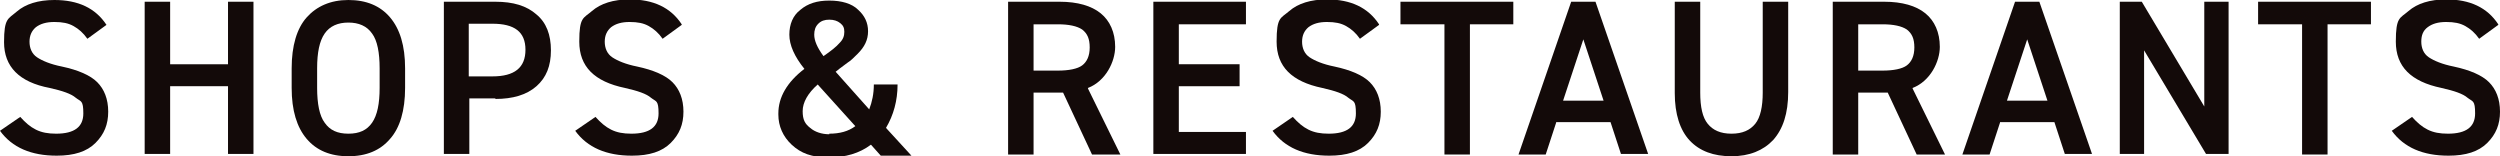
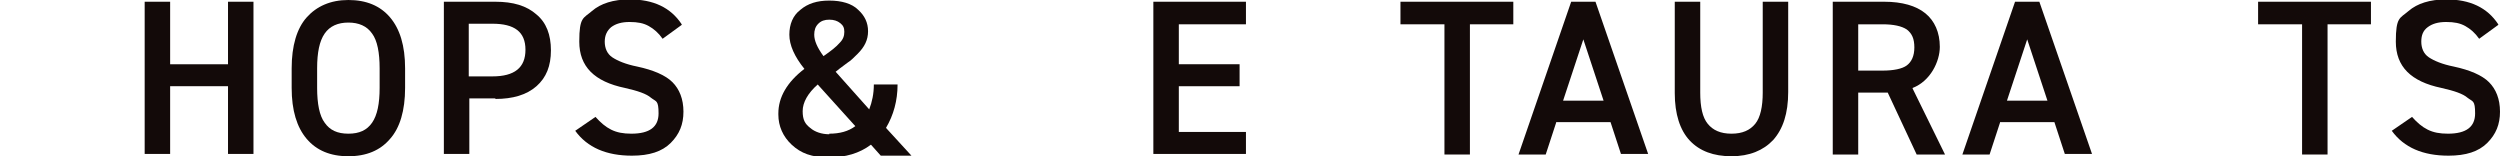
<svg xmlns="http://www.w3.org/2000/svg" id="uuid-055f7793-8c60-4959-aa41-dd1ba6a88847" data-name="Layer 2" width="432" height="27" viewBox="0 0 432 27">
  <g id="uuid-829fbdcb-dc7a-476b-ad9a-ae515f23e720" data-name="レイヤー 1">
    <g>
-       <path d="M18.4,4.3l-3.3,2.4c-.7-1-1.5-1.7-2.4-2.2s-1.9-.7-3.3-.7-2.4.3-3.2.9c-.7.6-1.1,1.4-1.1,2.5s.4,2.1,1.3,2.7c.9.6,2.3,1.2,4.3,1.6,2.8.6,4.9,1.5,6.1,2.7s1.9,2.9,1.9,5.1-.7,3.9-2.2,5.4c-1.5,1.5-3.7,2.2-6.7,2.2-4.4,0-7.7-1.4-9.8-4.3l3.5-2.4c.9,1,1.7,1.7,2.7,2.2s2.1.7,3.5.7c3.2,0,4.7-1.2,4.7-3.5s-.4-2-1.3-2.7c-.8-.7-2.3-1.2-4.5-1.7C3.3,14.2.7,11.5.7,7.3S1.4,3.3,2.9,2c1.5-1.3,3.7-2,6.5-2,4.1,0,7.1,1.4,9,4.3Z" fill="#130a09" stroke-width="0" />
      <path d="M25,.3h4.4v10.8h10V.3h4.4v26.3h-4.4v-11.7h-10v11.7h-4.4V.3Z" fill="#130a09" stroke-width="0" />
      <path d="M70,11.8v3.4c0,3.9-.9,6.9-2.6,8.8-1.7,2-4.1,3-7.2,3s-5.5-1-7.2-3c-1.7-2-2.6-4.9-2.6-8.8v-3.4c0-3.9.9-6.9,2.6-8.8s4.1-3,7.2-3,5.5,1,7.2,3c1.7,2,2.6,4.9,2.6,8.8ZM54.8,11.8v3.4c0,2.7.4,4.8,1.3,6,.9,1.3,2.2,1.9,4.1,1.9s3.2-.6,4.1-1.9c.9-1.3,1.3-3.3,1.3-6v-3.4c0-2.7-.4-4.8-1.3-6-.9-1.3-2.3-1.9-4.1-1.9s-3.2.6-4.1,1.9c-.9,1.3-1.3,3.3-1.3,6Z" fill="#130a09" stroke-width="0" />
      <path d="M85.6,17h-4.5v9.6h-4.4V.3h8.9c3.1,0,5.4.7,7.1,2.2,1.7,1.4,2.5,3.5,2.5,6.2s-.8,4.7-2.5,6.2c-1.7,1.5-4.1,2.2-7.1,2.2ZM81,4.2v9h4.1c3.8,0,5.7-1.5,5.7-4.6s-1.9-4.5-5.7-4.5h-4.1Z" fill="#130a09" stroke-width="0" />
      <path d="M117.8,4.3l-3.3,2.4c-.7-1-1.5-1.7-2.4-2.2s-1.9-.7-3.3-.7-2.4.3-3.2.9c-.7.6-1.1,1.4-1.1,2.5s.4,2.1,1.3,2.7c.9.6,2.3,1.2,4.3,1.6,2.8.6,4.9,1.5,6.1,2.7s1.9,2.9,1.9,5.1-.7,3.9-2.2,5.4c-1.5,1.5-3.7,2.2-6.7,2.2-4.4,0-7.7-1.4-9.8-4.3l3.5-2.4c.9,1,1.7,1.7,2.7,2.2s2.1.7,3.5.7c3.2,0,4.7-1.2,4.7-3.5s-.4-2-1.3-2.7c-.8-.7-2.3-1.2-4.5-1.7-5.3-1.1-7.9-3.7-7.9-8s.7-4,2.2-5.3c1.5-1.3,3.7-2,6.5-2,4.1,0,7.1,1.4,9,4.3Z" fill="#130a09" stroke-width="0" />
      <path d="M134.5,19.6c0-2.8,1.5-5.4,4.5-7.7-1.7-2.1-2.6-4.1-2.6-5.9s.6-3.3,1.9-4.3c1.3-1.1,2.9-1.6,5-1.6s3.9.5,5,1.6c1.1,1,1.7,2.2,1.7,3.7s-.6,2.7-1.8,3.9c-.7.7-1.2,1.2-1.7,1.5-1.2.9-1.9,1.4-2.1,1.6l5.8,6.5c.5-1.3.8-2.7.8-4.3h4.1c0,2.8-.7,5.3-2,7.5l4.4,4.8h-5.3l-1.7-1.9c-2,1.5-4.4,2.2-7.3,2.2s-4.8-.7-6.4-2.2c-1.5-1.4-2.3-3.2-2.3-5.2ZM143.3,23.1c1.8,0,3.3-.4,4.5-1.3l-6.5-7.2c-1.7,1.5-2.6,3.1-2.6,4.6s.4,2.2,1.3,2.9c.8.7,2,1.1,3.3,1.1ZM140.7,6c0,1,.5,2.2,1.6,3.7,1.3-.9,2.2-1.6,2.8-2.3.6-.6.8-1.2.8-1.9s-.2-1.1-.7-1.5c-.5-.4-1.1-.6-1.9-.6s-1.4.2-1.9.7c-.5.5-.7,1.1-.7,1.9Z" fill="#130a09" stroke-width="0" />
-       <path d="M188,15.3l5.6,11.4h-4.9l-5-10.7h-5.1v10.7h-4.4V.3h8.9c3.1,0,5.5.7,7.1,2s2.5,3.3,2.5,5.8-1.6,5.9-4.7,7.1ZM178.6,4.2v8h4.2c1.9,0,3.4-.3,4.2-.9s1.3-1.6,1.3-3.1-.4-2.4-1.3-3.1c-.9-.6-2.3-.9-4.2-.9h-4.2Z" fill="#130a09" stroke-width="0" />
      <path d="M199.3,26.7V.3h16v3.9h-11.6v6.9h10.5v3.8h-10.5v7.9h11.6v3.8h-16Z" fill="#130a09" stroke-width="0" />
-       <path d="M238.3,4.3l-3.3,2.4c-.7-1-1.5-1.7-2.4-2.2s-1.9-.7-3.3-.7-2.4.3-3.2.9c-.7.6-1.1,1.4-1.1,2.5s.4,2.1,1.3,2.7c.9.6,2.3,1.2,4.3,1.6,2.8.6,4.9,1.5,6.1,2.7s1.9,2.9,1.9,5.1-.7,3.9-2.2,5.4c-1.5,1.5-3.7,2.2-6.7,2.2-4.4,0-7.7-1.4-9.8-4.3l3.5-2.4c.9,1,1.7,1.7,2.7,2.2s2.1.7,3.5.7c3.2,0,4.7-1.2,4.7-3.5s-.4-2-1.3-2.7c-.8-.7-2.3-1.2-4.5-1.7-5.3-1.1-7.9-3.7-7.9-8s.7-4,2.2-5.3c1.5-1.3,3.7-2,6.5-2,4.1,0,7.1,1.4,9,4.3Z" fill="#130a09" stroke-width="0" />
      <path d="M242,4.2V.3h19.5v3.9h-7.5v22.5h-4.4V4.2h-7.5Z" fill="#130a09" stroke-width="0" />
      <path d="M268.9,21.2l-1.8,5.5h-4.7L271.5.3h4.2l9.1,26.3h-4.7l-1.8-5.5h-9.4ZM277.1,17.4l-3.5-10.6-3.5,10.6h7Z" fill="#130a09" stroke-width="0" />
      <path d="M304.6,16V.3h4.4v15.6c0,3.7-.9,6.4-2.6,8.3-1.7,1.8-4.1,2.8-7.2,2.8s-5.5-.9-7.2-2.7c-1.7-1.8-2.6-4.6-2.6-8.2V.3h4.4v15.7c0,2.5.4,4.3,1.3,5.4.9,1.1,2.2,1.7,4.1,1.7s3.2-.6,4.1-1.7c.9-1.1,1.3-3,1.3-5.4Z" fill="#130a09" stroke-width="0" />
      <path d="M330.5,15.3l5.6,11.4h-4.9l-5-10.7h-5.1v10.7h-4.4V.3h8.9c3.1,0,5.5.7,7.1,2s2.5,3.3,2.5,5.8-1.6,5.9-4.7,7.1ZM321.1,4.2v8h4.2c1.9,0,3.4-.3,4.2-.9s1.3-1.6,1.3-3.1-.4-2.4-1.3-3.1c-.9-.6-2.3-.9-4.2-.9h-4.2Z" fill="#130a09" stroke-width="0" />
      <path d="M345.6,21.2l-1.8,5.5h-4.7L348.2.3h4.2l9.1,26.3h-4.7l-1.8-5.5h-9.4ZM353.8,17.4l-3.5-10.6-3.5,10.6h7Z" fill="#130a09" stroke-width="0" />
-       <path d="M380.9,18.5V.3h4.2v26.3h-3.9l-10.7-17.9v17.9h-4.2V.3h3.8l10.8,18.1Z" fill="#130a09" stroke-width="0" />
      <path d="M390.2,4.2V.3h19.5v3.9h-7.5v22.5h-4.4V4.2h-7.5Z" fill="#130a09" stroke-width="0" />
      <path d="M431.7,4.3l-3.3,2.4c-.7-1-1.5-1.7-2.4-2.2s-1.9-.7-3.3-.7-2.4.3-3.2.9-1.1,1.4-1.1,2.5.4,2.1,1.3,2.7c.9.6,2.3,1.2,4.3,1.6,2.8.6,4.9,1.5,6.1,2.7s1.9,2.9,1.9,5.1-.7,3.9-2.2,5.4c-1.5,1.5-3.7,2.2-6.7,2.2-4.4,0-7.7-1.4-9.8-4.3l3.5-2.4c.9,1,1.7,1.7,2.7,2.2s2.1.7,3.5.7c3.2,0,4.7-1.2,4.7-3.5s-.4-2-1.3-2.7c-.8-.7-2.3-1.2-4.5-1.7-5.3-1.1-7.9-3.7-7.9-8s.7-4,2.2-5.3c1.5-1.3,3.7-2,6.5-2,4.1,0,7.1,1.4,9,4.3Z" fill="#130a09" stroke-width="0" />
    </g>
  </g>
</svg>